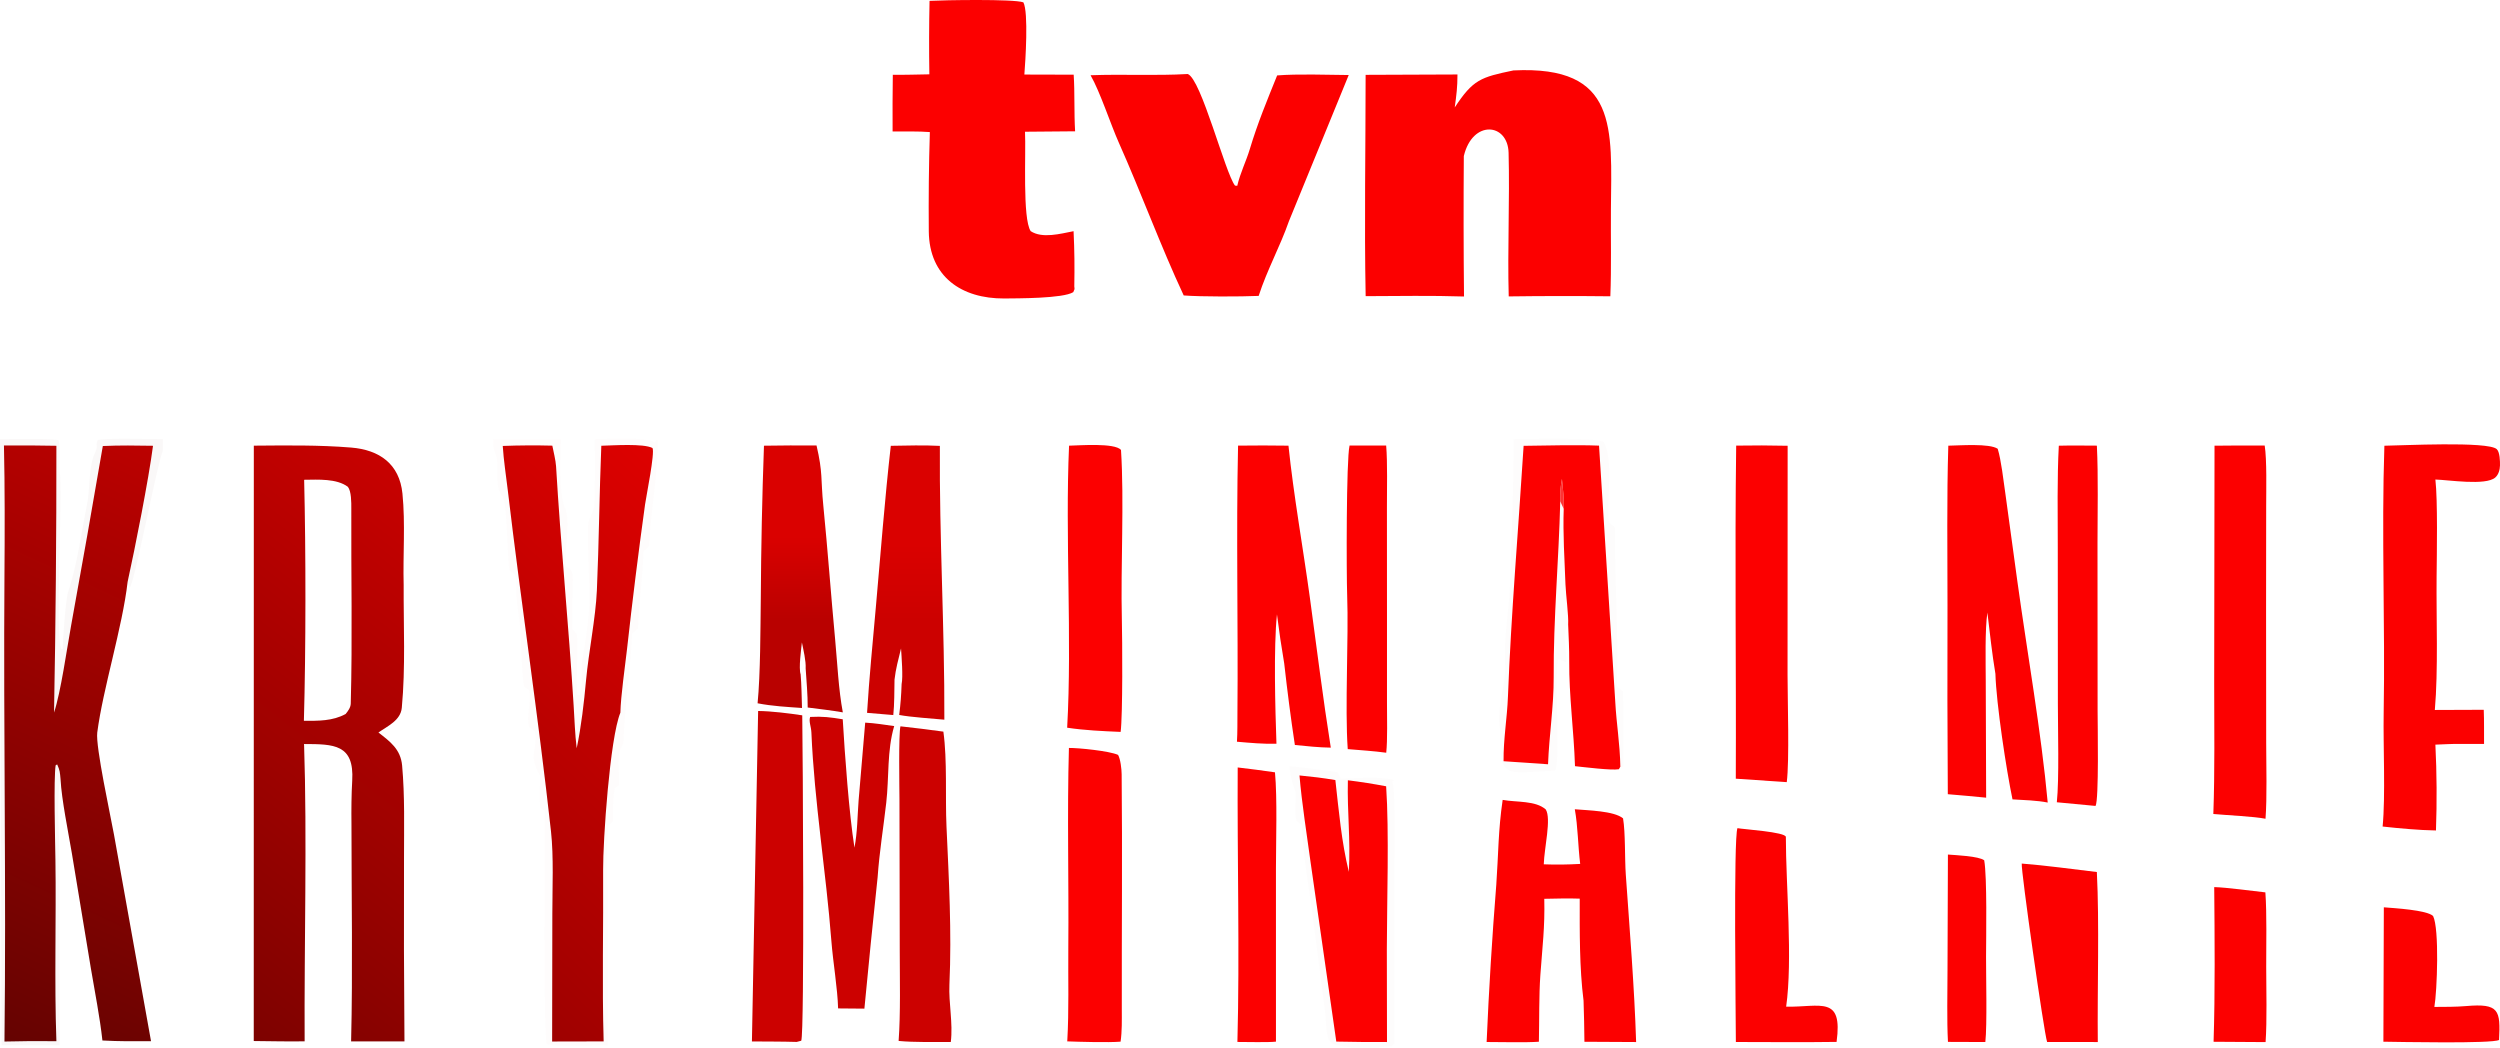
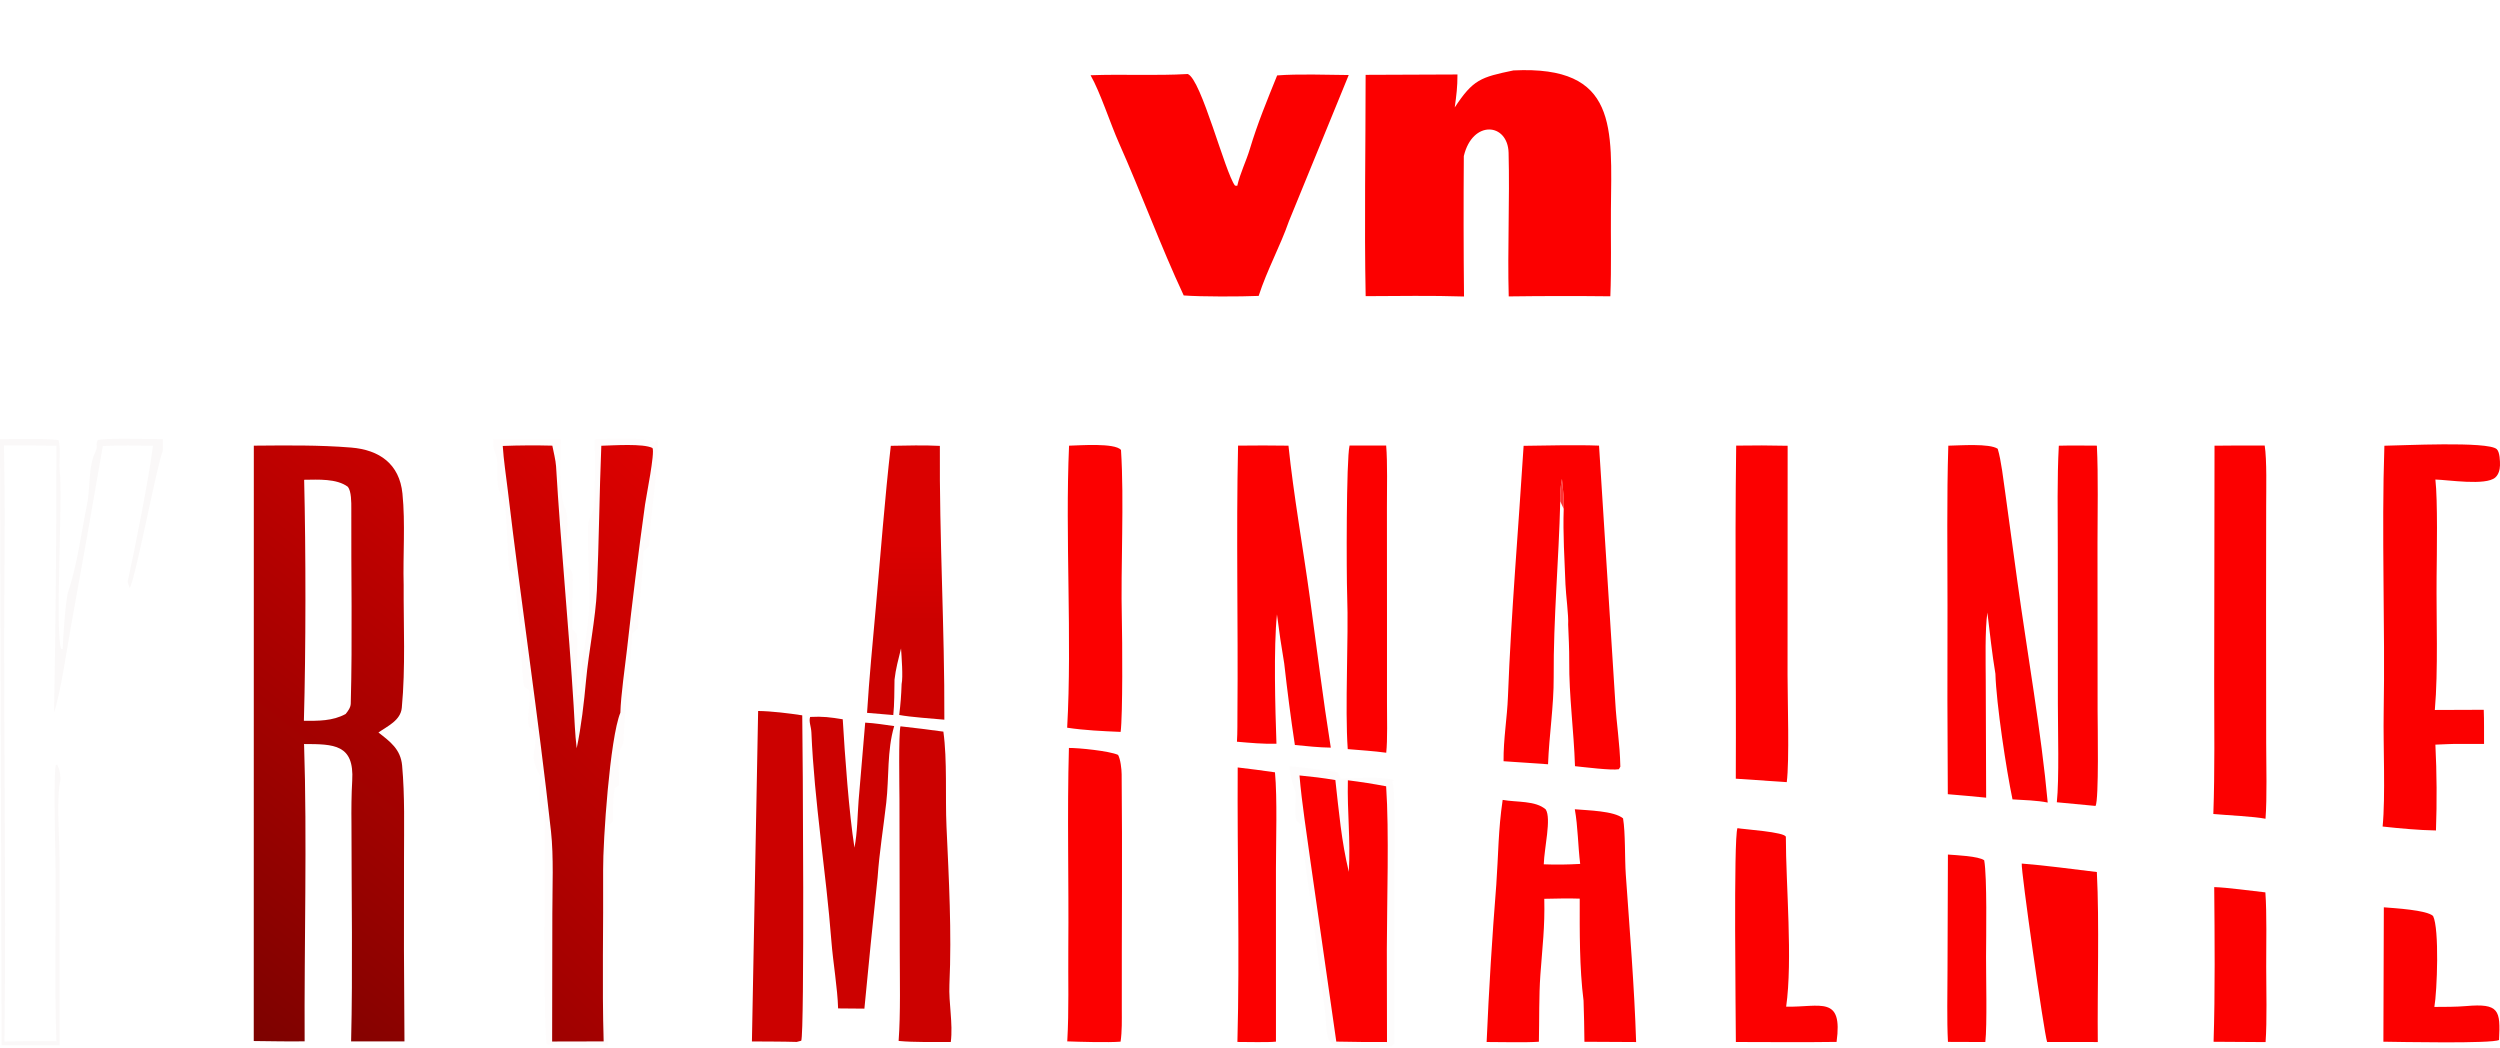
<svg xmlns="http://www.w3.org/2000/svg" xmlns:ns1="http://sodipodi.sourceforge.net/DTD/sodipodi-0.dtd" xmlns:ns2="http://www.inkscape.org/namespaces/inkscape" xmlns:xlink="http://www.w3.org/1999/xlink" width="908.76" height="380.799" viewBox="0 0 908.76 380.799" version="1.1" id="svg38" ns1:docname="tvn-kryminalne.svg" ns2:version="1.4.2 (f4327f4, 2025-05-13)">
  <ns1:namedview id="namedview38" pagecolor="#ffffff" bordercolor="#000000" borderopacity="0.25" ns2:showpageshadow="2" ns2:pageopacity="0.0" ns2:pagecheckerboard="0" ns2:deskcolor="#d1d1d1" ns2:zoom="2.8284271" ns2:cx="307.59145" ns2:cy="84.322484" ns2:window-width="3840" ns2:window-height="2054" ns2:window-x="-11" ns2:window-y="-11" ns2:window-maximized="1" ns2:current-layer="svg38" />
  <defs id="defs2">
    <linearGradient id="linearGradient46" ns2:collect="always">
      <stop style="stop-color:#da0100;stop-opacity:1;" offset="0" id="stop46" />
      <stop style="stop-color:#b90100;stop-opacity:1;" offset="1" id="stop47" />
    </linearGradient>
    <linearGradient id="linearGradient44" ns2:collect="always">
      <stop style="stop-color:#da0100;stop-opacity:1;" offset="0" id="stop44" />
      <stop style="stop-color:#cc0100;stop-opacity:1;" offset="1" id="stop45" />
    </linearGradient>
    <linearGradient id="gradient_0" gradientUnits="userSpaceOnUse" x1="203.24" y1="460.693" x2="322.095" y2="308.52" gradientTransform="translate(-145.898,-111.641)">
      <stop offset="0" stop-color="#7E0200" id="stop1" />
      <stop offset="1" stop-color="#C70100" id="stop2" />
    </linearGradient>
    <linearGradient ns2:collect="always" xlink:href="#linearGradient44" id="linearGradient45" x1="475.126" y1="309.349" x2="475.126" y2="337.452" gradientUnits="userSpaceOnUse" gradientTransform="translate(-145.898,-111.641)" />
    <linearGradient ns2:collect="always" xlink:href="#linearGradient46" id="linearGradient47" x1="436.776" y1="306.58" x2="436.776" y2="337.563" gradientUnits="userSpaceOnUse" gradientTransform="translate(-145.898,-111.641)" />
  </defs>
  <path fill="url(#gradient_0)" d="m 92.264,161.999 c 11.77,-0.093 23.653,-0.271 35.405,0.693 10.229,0.84 17.541,5.932 18.622,16.732 1.09,10.894 0.149,22.256 0.441,33.218 -0.076,14.78 0.704,29.927 -0.678,44.64 -0.435,4.62 -5.212,6.66 -8.489,8.985 4.216,3.281 8.064,6.065 8.603,12.002 1.01,11.127 0.68,22.543 0.687,33.725 -0.078,22.189 -0.023,44.378 0.166,66.566 l -19.394,-0.016 c 0.618,-25.554 0.133,-53.438 0.128,-79.15 -0.066,-4.928 -0.017,-10.719 0.272,-15.606 0.785,-13.269 -6.656,-13.296 -17.502,-13.333 1.133,34.152 0.022,73.429 0.208,108.069 -5.877,0.118 -12.57,-0.065 -18.498,-0.108 z m 18.201,100.018 c 5.185,0.026 10.463,0.112 15.173,-2.478 0.879,-1.079 1.826,-2.346 1.865,-3.791 0.632,-23.616 0.096,-47.302 0.199,-70.933 0.009,-2.126 0.043,-6.256 -1.259,-7.862 -4.064,-3.046 -10.832,-2.604 -15.882,-2.551 0.629,25.935 0.633,61.725 -0.096,87.615 z" id="path2" style="fill:url(#gradient_0)" />
  <defs id="defs4">
    <linearGradient id="gradient_1" gradientUnits="userSpaceOnUse" x1="128.406" y1="479.171" x2="219.264" y2="283.857" gradientTransform="translate(-145.898,-111.641)">
      <stop offset="0" stop-color="#660301" id="stop3" />
      <stop offset="1" stop-color="#BB0100" id="stop4" />
    </linearGradient>
  </defs>
-   <path fill="url(#gradient_1)" d="m 1.436,161.93 c 6.355,-0.052 12.711,-0.014 19.065,0.114 0.028,32.326 -0.258,64.652 -0.858,96.973 2.466,-7.42 4.68,-23.263 6.218,-31.706 3.95,-21.707 7.787,-43.433 11.513,-65.18 6.282,-0.284 11.979,-0.194 18.247,-0.089 -1.575,12.178 -6.512,37.126 -9.229,49.45 -1.894,16.562 -8.961,38.766 -11.042,54.81 -0.652,5.028 4.847,30.265 6.068,36.996 l 13.483,75.193 c -6.023,0.028 -11.641,0.064 -17.67,-0.267 -0.925,-8.487 -2.755,-17.592 -4.177,-26.103 l -6.936,-41.977 c -1.3,-7.703 -3.73,-19.529 -4.11,-26.907 -0.222,-2.428 -0.22,-3.16 -1.225,-5.364 l -0.548,0.31 c -0.765,4.573 -0.18,27.943 -0.085,34.364 0.318,21.654 -0.424,44.415 0.353,65.935 -6.295,-0.085 -12.59,-0.044 -18.883,0.125 0.68,-56.48 -0.413,-113.166 -0.002,-169.663 0.113,-15.572 0.149,-31.461 -0.182,-47.014 z" id="path4" style="fill:url(#gradient_1)" />
  <path fill="#cc0100" fill-opacity="0.012" d="m 179.297,159.648 h 24.61 c -0.054,6.432 -0.917,19.438 1.455,24.979 2.221,5.189 -0.276,14.499 0.315,21.237 2.372,1.385 2.576,2.245 2.553,5.026 -0.05,5.971 -0.344,11.885 -0.197,17.862 0.509,0.451 1.614,1.465 1.69,2.123 0.582,5.054 -0.547,17.395 0.216,21.764 l 0.825,0.012 c 0.117,-1.747 0.521,-2.055 0.69,-3.69 0.232,-2.243 -0.295,-5.73 0.044,-7.79 1.116,-6.795 2.632,-15.69 2.728,-22.6 0.125,-9.001 -0.771,-18.708 -0.432,-27.823 0.082,-2.186 2.195,-4.864 2.273,-7.15 0.266,-7.815 0.169,-16.142 0.144,-23.95 4.508,-0.061 18.393,-0.942 21.719,1.161 l 0.652,-0.92 0.448,-0.018 c 0.349,11.505 -2.676,26.47 -3.031,38.687 l -2.106,1.858 c -0.198,9.855 -1.676,18.019 -1.975,28.037 l -2.127,1.859 c -0.527,13.11 -2.744,26.218 -3.187,39.953 -3.07,4.581 -1.175,9.799 -1.624,15.291 l -1.454,0.898 c -0.757,2.768 -0.688,8.919 -0.752,12.068 -0.596,0.715 -0.974,0.95 -1.703,1.493 -0.521,8.511 -0.196,19.648 -0.194,28.474 l 0.022,51.472 c -3.826,-0.026 -20.35,0.656 -22.093,-0.419 -1.44,-2.276 -0.631,-76.023 -0.834,-84.797 l -1.499,-1.078 c -0.675,-2.4 0.005,-11.494 -0.202,-11.839 -4.268,-7.1 -1.065,-8.84 -1.645,-15.323 -0.472,-1.074 -0.898,-1.377 -1.912,-1.963 -0.562,-0.325 -0.559,-1.041 -0.648,-1.664 -0.503,-3.503 1.141,-8.683 0.224,-11.822 -0.192,-0.658 -1.442,-0.984 -1.71,-1.491 -0.819,-1.542 -1.23,-18.196 -1.509,-21.348 -0.331,-3.736 -1.012,-7.441 -1.323,-11.172 -0.195,-2.342 0.223,-5.741 -0.381,-7.867 -0.156,-0.547 -1.99,-1.333 -2.146,-1.878 -0.852,-2.976 -0.776,-24.804 -2.563,-26.835 -3.432,-3.903 -0.608,-11.243 -2.771,-16.118 -0.688,-1.549 -0.618,-3.029 -0.59,-4.699 z" id="path5" />
  <defs id="defs6">
    <linearGradient id="gradient_2" gradientUnits="userSpaceOnUse" x1="293.865" y1="436.531" x2="416.496" y2="309.099" gradientTransform="translate(-145.898,-111.641)">
      <stop offset="0" stop-color="#9F0100" id="stop5" />
      <stop offset="1" stop-color="#DD0100" id="stop6" />
    </linearGradient>
  </defs>
  <path fill="url(#gradient_2)" d="m 182.75,162.105 c 6.005,-0.23 12.016,-0.266 18.024,-0.108 0.417,2.062 1.234,5.465 1.352,7.457 1.719,29.057 4.621,58.086 6.401,87.145 0.329,5.358 0.47,10.031 1.098,15.408 1.649,-7.716 2.684,-16.79 3.411,-24.745 0.926,-10.133 3.499,-22.759 3.931,-32.611 0.766,-17.461 0.901,-35.069 1.613,-52.615 4.28,-0.117 15.27,-0.895 18.607,0.821 0.914,1.808 -2.232,17.195 -2.704,20.511 -2.426,17.495 -4.612,35.022 -6.557,52.577 -0.738,6.603 -2.253,16.784 -2.417,23.115 -3.805,9.218 -6.344,46.55 -6.271,57.154 0.141,20.303 -0.41,42.044 0.192,62.338 l -18.727,0.043 0.075,-46.467 c 0.01,-9.357 0.519,-20.742 -0.492,-29.933 -4.563,-41.45 -10.827,-82.707 -15.721,-124.124 -0.63,-5.331 -1.473,-10.601 -1.815,-15.966 z" id="path6" style="fill:url(#gradient_2)" />
  <path fill="#fc0000" d="m 550.155,25.6 c 38.13,-1.878 35.675,20.934 35.422,50.509 -0.089,10.407 0.207,21.109 -0.212,31.595 -12.312,-0.137 -24.626,-0.122 -36.938,0.044 -0.473,-17.292 0.398,-34.902 -0.047,-52.201 -0.28,-10.906 -13.123,-12.094 -16.277,1.186 -0.124,17.017 -0.1,34.034 0.072,51.05 -11.716,-0.388 -23.99,-0.171 -35.752,-0.128 -0.515,-26.152 -0.015,-54.149 -0.014,-80.446 l 33.385,-0.133 c -0.003,4.647 -0.357,7.352 -0.993,11.982 6.67,-10.14 9.42,-10.974 21.354,-13.458 z" id="path7" />
-   <path fill="#fc0000" d="m 337.893,0.312 c 5.057,-0.279 30.584,-0.733 34.107,0.54 1.92,3.599 0.739,21.544 0.362,26.247 l 17.926,0.048 c 0.431,6.554 0.111,13.704 0.518,20.581 l -18.212,0.158 c 0.394,7.876 -0.964,31.543 2.062,36.138 4.238,2.779 10.793,0.943 15.592,0.014 0.344,7.212 0.389,12.87 0.264,20.092 0.153,1.241 0.141,0.806 -0.369,2.066 -3.697,2.349 -20.528,2.247 -25.108,2.304 -15.484,0.077 -27.269,-7.876 -27.415,-24.426 -0.106,-12.069 0.008,-24.057 0.386,-36.067 -4.002,-0.32 -9.423,-0.203 -13.542,-0.224 -0.043,-6.869 -0.018,-13.738 0.075,-20.606 4.225,0.078 9.015,-0.1 13.285,-0.16 -0.142,-8.901 -0.119,-17.804 0.069,-26.705 z" id="path8" />
  <path fill="#fc0000" d="m 431.751,26.905 c 4.895,1.777 13.588,35.95 17.18,40.568 l 0.815,0.063 c 1.092,-4.694 3.25,-8.95 4.566,-13.332 2.841,-9.46 6.235,-17.61 9.937,-26.785 7.405,-0.593 18.327,-0.223 26.016,-0.144 l -21.728,53.116 c -3.222,9.241 -7.963,17.74 -11.007,27.172 -6.6,0.285 -21.001,0.327 -27.246,-0.166 -8.356,-17.88 -15.505,-37.412 -23.563,-55.477 -3.02,-6.772 -6.835,-18.561 -10.298,-24.566 11.695,-0.446 23.649,0.233 35.328,-0.449 z" id="path9" />
  <path fill="#fc0000" d="m 553.842,162.061 c 8.666,-0.107 18.785,-0.401 27.414,-0.074 l 5.9,93.144 c 0.444,8.22 1.665,14.798 1.848,23.569 l -0.541,0.919 c -2.648,0.492 -12.7,-0.779 -15.946,-1.108 -0.406,-12.81 -2.191,-25.434 -2.096,-38.262 0.032,-4.329 -0.218,-8.873 -0.389,-13.208 0.206,-3.168 -0.841,-10.986 -0.979,-14.621 -0.336,-8.892 -0.956,-18.571 -0.635,-27.426 0.234,-3.424 -0.309,-7.444 -0.647,-10.903 -0.594,3.437 -0.677,4.655 -0.615,8.145 -0.518,21.382 -2.502,42.518 -2.384,63.911 0.057,10.481 -1.652,21.069 -2.052,31.669 l -16.17,-1.108 c -0.068,-8.224 1.292,-15.516 1.597,-23.522 1.16,-30.376 3.803,-60.778 5.695,-91.125 z" id="path10" />
  <path fill="#fc0000" d="m 546.225,290.766 c 5.108,0.927 11.951,0.189 15.671,3.477 2.074,3.364 -0.547,13.88 -0.729,19.939 4.86,0.177 8.375,0.11 13.237,-0.144 -0.802,-6.453 -0.815,-13.582 -1.954,-19.869 4.678,0.425 14.247,0.563 17.536,3.31 0.893,5.26 0.586,14.532 0.999,20.466 1.391,19.958 3.125,40.921 3.753,60.841 l -18.794,-0.101 c -0.042,-4.984 -0.148,-9.967 -0.318,-14.948 -1.507,-11.969 -1.406,-25.014 -1.389,-37.079 -4.258,-0.154 -8.615,-0.02 -12.884,0.059 0.247,10.441 -0.689,17.371 -1.423,27.677 -0.545,7.671 -0.361,16.456 -0.54,24.274 -4.484,0.351 -14.143,0.101 -18.996,0.103 0.823,-19.059 1.993,-38.102 3.509,-57.119 0.788,-11.066 0.674,-19.699 2.322,-30.886 z" id="path11" />
  <path fill="#fc0000" d="m 708.219,162.011 c 4.189,-0.073 14.958,-0.903 17.955,1.124 1.271,4.124 2.094,11.529 2.746,16.017 l 4.407,32.226 c 3.554,25.673 8.726,55.086 11.024,80.353 -3.739,-0.769 -8.876,-0.924 -12.799,-1.154 -2.231,-10.603 -5.897,-34.775 -6.212,-45.644 -1.222,-7.31 -2.029,-14.89 -2.915,-22.262 -0.918,6.016 -0.612,18.344 -0.599,24.769 l 0.148,42.518 c -4.642,-0.461 -9.288,-0.882 -13.938,-1.262 -0.155,-22.898 -0.193,-45.796 -0.114,-68.694 0.004,-19.005 -0.293,-39.064 0.297,-57.991 z" id="path12" />
  <path fill="#fc0000" d="m 866.732,162.026 c 5.89,-0.056 37.71,-1.71 40.85,1.248 1.13,1.069 1.21,4.484 1.17,5.936 -0.04,1.558 -0.51,3.302 -1.71,4.365 -3.45,3.047 -17.08,0.858 -21.77,0.738 0.88,7.659 0.52,27.101 0.44,35.442 -0.14,14.857 0.62,33.842 -0.64,48.324 l 17.78,-0.067 c 0.16,3.901 0.08,8.46 0.11,12.415 l -8.9,-0.013 c -2.85,-0.021 -5.92,0.156 -8.79,0.267 0.52,10.392 0.58,20.801 0.21,31.198 -6.21,-0.1 -13.24,-0.758 -19.39,-1.428 1.07,-11.009 0.18,-29.546 0.38,-41.1 0.57,-32.034 -0.82,-65.369 0.26,-97.325 z" id="path13" />
  <path fill="#980001" fill-opacity="0.012" d="m 468.688,278.593 c 1.734,-0.088 15.937,1.751 17.554,2.158 l 1.141,2.311 c 5.617,-0.108 14.055,-1.04 19.51,0.562 l -0.853,0.461 c 1.376,1.6 0.818,28.501 0.817,33.248 l -0.021,61.998 -0.949,1.024 c -4.654,0.366 -17.956,1.217 -21.841,-1.245 -2.286,-1.449 -1.918,-7.849 -2.349,-11.091 l -4.663,-36.101 c -1.499,-10.852 -3.37,-21.03 -3.814,-32.088 l -1.865,-1.302 c -1.043,-2.69 -0.034,-9.27 -0.438,-10.628 -1.357,-4.568 -1.642,-4.117 -2.229,-9.307 z" id="path14" />
  <path fill="#fc0000" d="m 472.369,281.879 c 4.65,0.453 8.444,0.892 13.041,1.68 1.275,11.296 2.207,22.314 4.895,33.366 0.665,-12.095 -0.622,-21.482 -0.346,-33.291 4.658,0.582 9.297,1.311 13.909,2.185 1.12,16.451 0.281,42.161 0.252,59.278 l 0.061,33.686 c -6.144,0.026 -12.289,-0.028 -18.431,-0.16 l -9.314,-64.969 c -1.364,-10.133 -3.232,-21.721 -4.067,-31.775 z" id="path15" />
-   <path fill="#fc0000" d="m 450.039,161.986 c 6.107,-0.082 12.216,-0.077 18.324,0.016 1.851,17.94 5.334,37.352 7.798,55.377 2.462,18.008 4.735,36.494 7.586,54.392 -4.48,-0.075 -8.6,-0.524 -13.057,-0.969 -1.547,-10.222 -2.706,-19.355 -3.874,-29.637 -1.01,-5.926 -1.888,-11.874 -2.634,-17.84 -1.253,11.996 -0.633,34.35 -0.186,47.024 -4.969,0.126 -9.432,-0.313 -14.36,-0.73 0.211,-3.614 0.146,-7.09 0.177,-10.701 0.28,-32.269 -0.488,-64.68 0.226,-96.932 z" id="path16" />
+   <path fill="#fc0000" d="m 450.039,161.986 c 6.107,-0.082 12.216,-0.077 18.324,0.016 1.851,17.94 5.334,37.352 7.798,55.377 2.462,18.008 4.735,36.494 7.586,54.392 -4.48,-0.075 -8.6,-0.524 -13.057,-0.969 -1.547,-10.222 -2.706,-19.355 -3.874,-29.637 -1.01,-5.926 -1.888,-11.874 -2.634,-17.84 -1.253,11.996 -0.633,34.35 -0.186,47.024 -4.969,0.126 -9.432,-0.313 -14.36,-0.73 0.211,-3.614 0.146,-7.09 0.177,-10.701 0.28,-32.269 -0.488,-64.68 0.226,-96.932 " id="path16" />
  <path fill="#fc0000" d="m 804.986,162.013 c 5.98,-0.115 12.238,-0.052 18.239,-0.069 0.818,5.169 0.541,16.276 0.539,21.965 l -0.036,37.931 0.04,48.325 c 0.01,8.06 0.347,19.735 -0.248,27.457 -4.137,-0.849 -14.099,-1.271 -18.964,-1.735 0.566,-15.612 0.314,-31.975 0.311,-47.652 z" id="path17" />
-   <path fill="#FC0000" d="m 277.704,162.016 c 6.369,-0.108 12.739,-0.133 19.109,-0.075 2.35,10.077 1.486,12.03 2.446,21.66 1.626,16.313 2.793,32.634 4.325,48.955 0.805,8.583 1.213,18.024 2.785,26.395 -4.168,-0.73 -8.56,-1.23 -12.772,-1.768 0.031,-4.473 -0.436,-9.676 -0.737,-14.201 0.151,-2.749 -0.811,-6.667 -1.368,-9.467 -0.27,2.592 -1.221,9.333 -0.464,11.594 0.333,3.606 0.368,8.534 0.502,12.244 -5.476,-0.388 -10.74,-0.655 -16.144,-1.705 1.039,-10.636 1.026,-27.17 1.164,-37.977 0.103,-18.556 0.488,-37.11 1.154,-55.655 z" id="path18" style="fill:url(#linearGradient47);fill-opacity:1" />
  <path fill="#fc0000" d="m 631.11,161.984 c 6.235,-0.108 12.471,-0.09 18.705,0.056 l -0.034,83.273 c 0.003,9.254 0.72,31.079 -0.285,38.997 l -18.526,-1.251 c 0.175,-40.285 -0.395,-80.818 0.14,-121.075 z" id="path19" />
  <path fill="#FC0000" d="m 323.809,162.055 c 5.92,-0.099 11.928,-0.284 17.835,0.025 -0.219,33.904 1.747,65.859 1.631,99.53 -4.471,-0.423 -12.24,-0.923 -16.416,-1.719 0.526,-4.117 0.732,-7.066 0.88,-11.218 0.567,-2.653 -0.021,-9.927 -0.209,-12.965 -0.92,3.752 -1.96,7.522 -2.372,11.357 -0.071,3.991 -0.034,8.98 -0.444,12.859 l -9.537,-0.802 c 0.792,-12.784 2.052,-25.648 3.196,-38.42 1.748,-19.516 3.224,-39.189 5.436,-58.647 z" id="path20" style="fill:url(#linearGradient45);fill-opacity:1" />
  <path fill="#fc0000" d="m 388.554,271.883 c 3.407,-0.041 14.723,1.08 17.868,2.525 0.883,1.56 1.283,5.14 1.302,7.04 0.288,28.472 -0.003,56.96 0.052,85.436 0.007,3.928 0.117,7.868 -0.442,11.761 -4.365,0.375 -14.966,0.064 -19.382,-0.102 0.658,-11.353 0.281,-22.733 0.381,-34.091 0.212,-24.063 -0.453,-48.554 0.221,-72.569 z" id="path21" />
  <path fill="#cc0100" d="m 275.583,258.446 c 4.865,0.054 11.232,0.846 16.038,1.581 0.197,11.334 0.863,115.781 -0.371,118.289 l -1.65,0.43 c -5.344,-0.159 -10.911,-0.128 -16.274,-0.177 z" id="path22" />
  <path fill="#fc0000" d="m 388.607,162.007 c 3.986,-0.096 16.531,-1.073 18.88,1.53 1.205,18.719 -0.152,42.29 0.311,61.658 0.171,7.13 0.353,34.721 -0.44,40.854 -6.454,-0.28 -13.061,-0.557 -19.439,-1.526 1.826,-32.585 -0.773,-69.325 0.688,-102.516 z" id="path23" />
  <path fill="#cc0100" d="m 327.32,264.019 c 5.209,0.57 10.409,1.214 15.6,1.931 1.452,10.341 0.652,23.806 1.131,34.412 0.869,19.221 1.937,38.304 1.065,57.546 -0.306,6.754 1.352,14.06 0.503,20.859 -5.789,-0.017 -13.337,0.166 -18.968,-0.382 0.739,-9.93 0.417,-22.672 0.41,-32.863 l -0.103,-54.94 c -0.011,-4.054 -0.355,-23.803 0.362,-26.563 z" id="path24" />
  <path fill="#cc0100" d="m 294.482,260.608 c 4.678,-0.237 7.287,0.109 11.856,0.854 0.779,13.223 2.279,34.022 4.263,46.663 1.087,-5.647 1.063,-11.36 1.501,-17.102 l 2.4,-28.343 c 3.47,0.181 7.088,0.768 10.542,1.25 -2.647,8.926 -1.824,18.548 -2.89,27.888 -1.04,9.101 -2.498,17.929 -3.134,27.058 -1.695,15.913 -3.298,31.837 -4.81,47.769 l -9.558,-0.082 c -0.199,-7.307 -1.854,-16.882 -2.444,-24.509 -1.948,-25.196 -6.186,-50.509 -7.261,-75.74 -0.099,-2.331 -1.017,-3.977 -0.465,-5.706 z" id="path25" />
  <path fill="#fc0000" d="m 748.387,162.018 c 4.492,-0.13 9.316,-0.036 13.836,-0.026 0.54,11.139 0.226,24.347 0.227,35.609 l 0.035,60.721 c 0.006,4.807 0.521,32.504 -0.746,34.636 l -14.074,-1.332 c 0.885,-8.317 0.382,-26.593 0.38,-35.638 l -0.035,-57.005 c -0.009,-12.059 -0.264,-24.988 0.377,-36.965 z" id="path26" />
  <path fill="#fc0000" d="m 631.571,301.036 c 1.875,0.404 17.595,1.382 17.595,3.211 0.005,17.499 2.526,44.642 0.107,61.692 12.549,0.2 20.665,-4.198 18.33,12.796 -12.101,0.183 -24.486,0.043 -36.608,0.036 -0.016,-8.472 -0.885,-74.12 0.576,-77.735 z" id="path27" />
  <path fill="#fc0000" d="m 490.568,161.954 13.31,0.009 c 0.514,6.282 0.268,15.811 0.274,22.355 l 0.022,38.709 0.002,32.477 c -0.002,5.027 0.232,13.476 -0.276,18.116 -4.43,-0.605 -9.497,-0.935 -13.992,-1.313 -1.07,-15.058 0.365,-40.241 -0.207,-55.982 -0.279,-7.663 -0.346,-49.136 0.867,-54.371 z" id="path28" />
  <path fill="#fc0000" d="m 734.911,313.906 c 8.777,0.696 18.536,2.028 27.302,3.078 0.944,18.804 0.141,42.53 0.342,61.802 l -18.427,-0.026 c -1.129,-3.381 -9.557,-62.448 -9.217,-64.854 z" id="path29" />
  <path fill="#fc0000" d="m 449.908,278.971 c 4.525,0.526 9.041,1.118 13.549,1.775 0.874,9.371 0.359,25.207 0.354,35.052 l 0.004,62.842 c -2.77,0.318 -10.852,0.112 -14.012,0.113 0.853,-32.105 -0.091,-67.321 0.105,-99.782 z" id="path30" />
  <path fill="#fc0000" d="m 866.532,329.812 c 3.75,0.306 15.63,0.975 17.9,3.155 2.32,4.61 1.47,27.432 0.47,33.056 3.6,-0.007 8.02,-0.006 11.58,-0.314 11.94,-1.033 12.5,1.467 11.93,12.326 -2.47,1.389 -36.5,0.705 -42.04,0.626 z" id="path31" />
  <path fill="#fc0000" d="m 804.877,322.464 c 4.505,0.116 13.767,1.388 18.595,1.919 0.562,7.78 0.285,19.141 0.302,27.157 0.016,8.058 0.323,19.447 -0.224,27.268 l -18.906,-0.122 c 0.575,-17.688 0.389,-38.425 0.233,-56.222 z" id="path32" />
  <path fill="#450100" fill-opacity="0.031" d="m 0,159.648 c 4.84,-0.026 17.063,-0.324 21.293,0.323 0.884,3.388 0.063,8.522 0.428,11.392 1.174,9.227 -1.815,59.673 0.558,64.559 l 0.512,-0.042 c 0.045,-2.748 1.053,-18.097 1.952,-20.705 3.278,-9.507 4.887,-21.996 6.921,-31.968 1.14,-5.589 0.426,-13.476 2.86,-18.601 1.351,-2.844 -0.028,-2.616 1.035,-4.696 3.891,-0.733 18.602,-0.29 23.621,-0.262 0.028,0.804 0.102,4.021 -0.082,4.493 -2.229,5.7 -9.817,46.146 -11.962,49.671 l -0.744,-2.32 c 2.717,-12.324 7.654,-37.272 9.229,-49.45 -6.268,-0.105 -11.965,-0.195 -18.247,0.089 -3.726,21.747 -7.563,43.473 -11.513,65.18 -1.538,8.443 -3.752,24.286 -6.218,31.706 0.6,-32.321 0.886,-64.647 0.858,-96.973 -6.354,-0.128 -12.71,-0.166 -19.065,-0.114 0.331,15.553 0.295,31.442 0.182,47.014 -0.411,56.497 0.682,113.183 0.002,169.663 6.293,-0.169 12.588,-0.21 18.883,-0.125 -0.777,-21.52 -0.035,-44.281 -0.353,-65.935 -0.095,-6.421 -0.68,-29.791 0.085,-34.364 l 0.548,-0.31 c 1.005,2.204 1.003,2.936 1.225,5.364 -1.594,7.025 -0.374,21.181 -0.355,29.495 l 0.027,67.229 H 0.586 Z" id="path33" />
  <path fill="#fc0000" d="m 708.075,310.634 c 2.79,0.22 11.178,0.559 13.193,2.089 1.082,6.018 0.696,27.883 0.672,35.047 -0.024,6.798 0.421,24.82 -0.258,31.012 l -13.59,-0.05 c -0.428,-7.937 -0.172,-17.992 -0.163,-26.086 z" id="path34" />
-   <path fill="#980001" fill-opacity="0.012" d="m 550.196,159.648 c 4.916,-0.015 30.318,-0.785 32.792,1.066 3.58,6.394 1.131,20.545 1.709,27.94 0.247,3.156 2.824,1.228 2.352,4.863 -0.104,18.472 1.328,36.682 0.708,55.16 -0.052,1.541 1.269,1.62 2.213,2.715 0.251,8.228 0.04,19.027 0.064,26.988 l -0.478,0.645 -0.552,-0.325 c -0.183,-8.771 -1.404,-15.349 -1.848,-23.569 l -5.9,-93.144 c -8.629,-0.327 -18.748,-0.033 -27.414,0.074 -1.892,30.347 -4.535,60.749 -5.695,91.125 -0.305,8.006 -1.665,15.298 -1.597,23.522 l 16.17,1.108 c 0.4,-10.6 2.109,-21.188 2.052,-31.669 -0.118,-21.393 1.866,-42.529 2.384,-63.911 l 1.262,2.758 c -0.321,8.855 0.299,18.534 0.635,27.426 0.138,3.635 1.185,11.453 0.979,14.621 -2.485,2.591 -0.455,10.105 -0.631,13.739 -0.949,-0.392 -1.891,-0.803 -2.824,-1.231 -1.911,2.67 0.929,38.356 -1.377,40.578 -18.004,0.764 -20.312,3.652 -19.881,-14.925 -1.614,-7.236 2.213,-16.844 1.822,-23.21 -0.635,-10.317 1.37,-19.196 1.711,-28.993 0.604,-17.369 1.41,-36.077 1.344,-53.351 z" id="path35" />
  <path fill="#fc0000" fill-opacity="0.796" d="m 567.156,182.236 c -0.062,-3.49 0.021,-4.708 0.615,-8.145 0.338,3.459 0.881,7.479 0.647,10.903 z" id="path38" />
</svg>